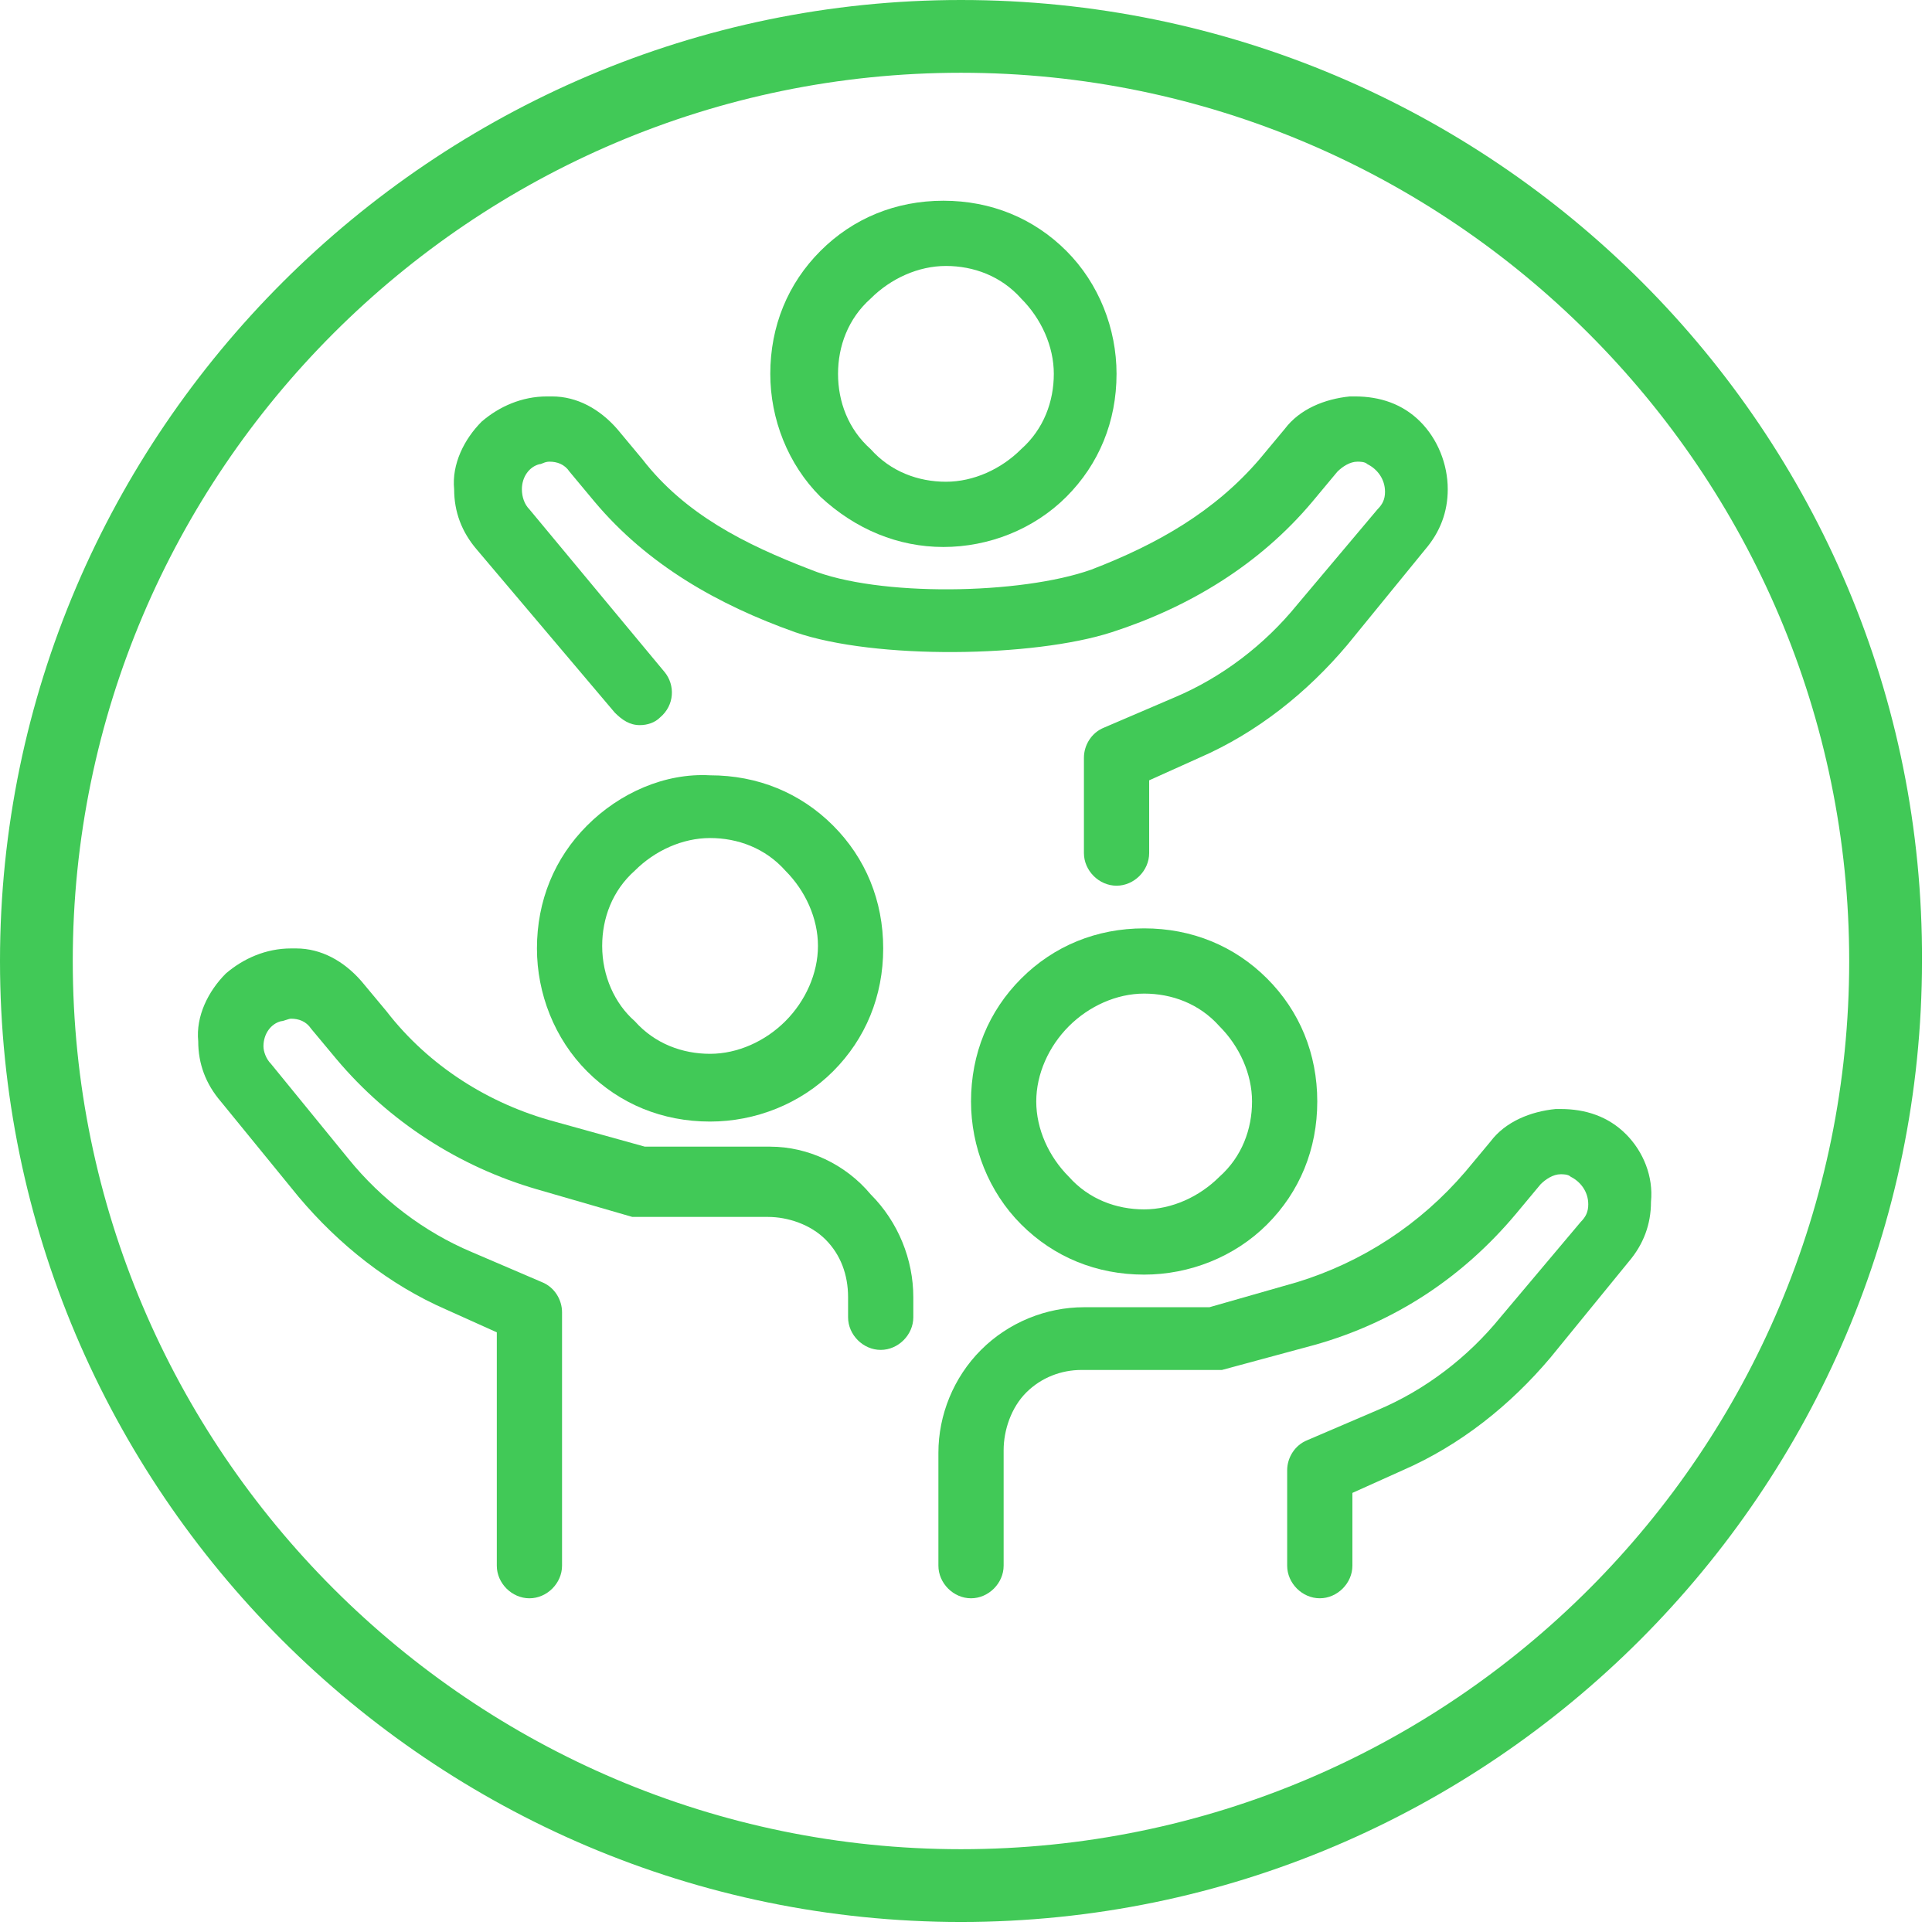
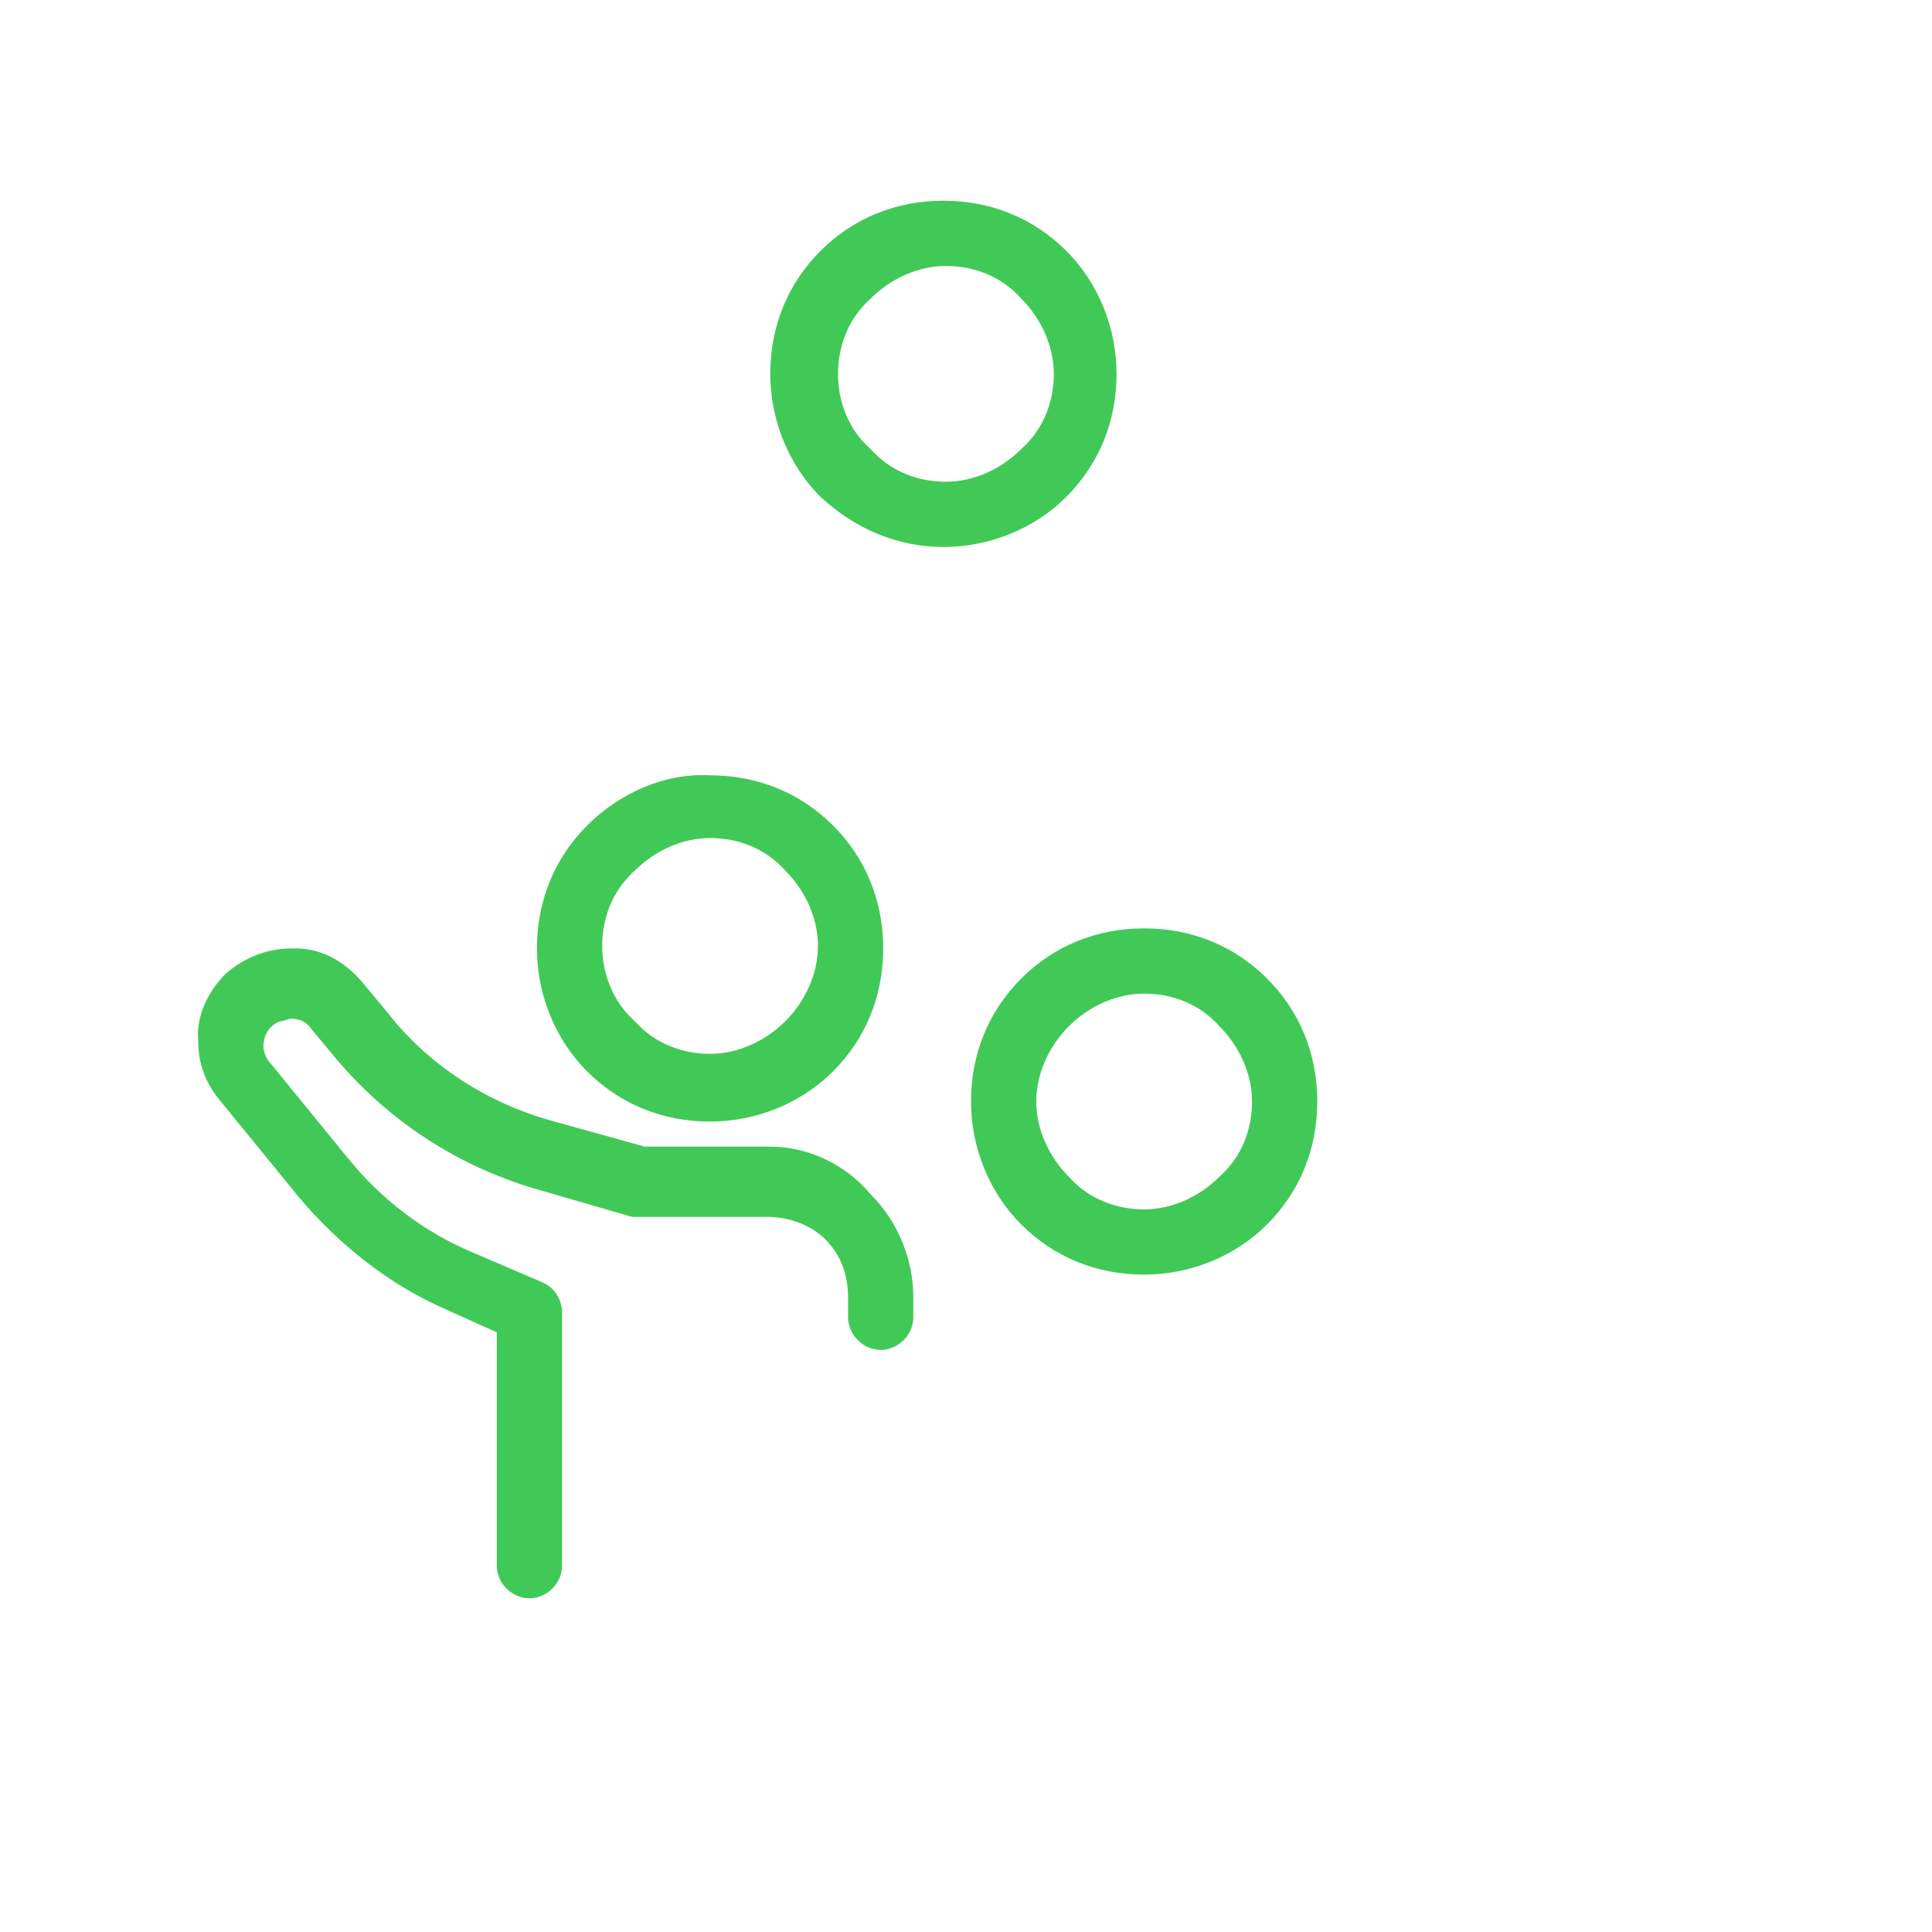
<svg xmlns="http://www.w3.org/2000/svg" width="100%" height="100%" viewBox="0 0 77 77" version="1.1" xml:space="preserve" style="fill-rule:evenodd;clip-rule:evenodd;stroke-linejoin:round;stroke-miterlimit:2;">
-   <path d="M38.3,0c-21,0 -38.3,17.2 -38.3,38.3c0,21.1 17.2,38.3 38.3,38.3c21.1,0 38.3,-17.2 38.3,-38.3c0.1,-21.1 -17.1,-38.3 -38.3,-38.3m-0,73.7c-19.5,0 -35.4,-15.9 -35.4,-35.4c-0,-19.5 15.9,-35.4 35.4,-35.4c19.5,-0 35.4,15.9 35.4,35.4c-0,19.5 -15.8,35.4 -35.4,35.4" style="fill:#41c957;fill-rule:nonzero;" />
-   <path d="M24.5,28.4c0.3,0.3 0.6,0.5 1,0.5c0.3,0 0.6,-0.1 0.8,-0.3c0.6,-0.5 0.6,-1.3 0.2,-1.8l-5.4,-6.5c-0.2,-0.2 -0.3,-0.5 -0.3,-0.8c0,-0.5 0.3,-0.9 0.7,-1c0.1,0 0.2,-0.1 0.4,-0.1c0.3,0 0.6,0.1 0.8,0.4l1,1.2c2.1,2.5 4.9,4.1 8,5.2c3.2,1.1 9.5,1 12.6,0c3.1,-1 5.9,-2.7 8,-5.2l1,-1.2c0.2,-0.2 0.5,-0.4 0.8,-0.4c0.1,0 0.3,0 0.4,0.1c0.4,0.2 0.7,0.6 0.7,1.1c0,0.3 -0.1,0.5 -0.3,0.7l-3.2,3.8c-1.3,1.6 -3,2.9 -4.9,3.7l-2.8,1.2c-0.5,0.2 -0.8,0.7 -0.8,1.2l0,3.8c0,0.7 0.6,1.3 1.3,1.3c0.7,0 1.3,-0.6 1.3,-1.3l0,-2.9l2,-0.9c2.3,-1 4.3,-2.6 5.9,-4.5l3.1,-3.8c0.6,-0.7 0.9,-1.5 0.9,-2.4c0,-1 -0.4,-2 -1.1,-2.7c-0.7,-0.7 -1.6,-1 -2.6,-1l-0.2,0c-1,0.1 -2,0.5 -2.6,1.3l-1,1.2c-1.8,2.1 -4.1,3.4 -6.7,4.4c-2.8,1 -8.5,1.1 -11.2,0c-2.6,-1 -5,-2.2 -6.7,-4.4l-1,-1.2c-0.7,-0.8 -1.6,-1.3 -2.6,-1.3l-0.2,0c-1,0 -1.9,0.4 -2.6,1c-0.7,0.7 -1.2,1.7 -1.1,2.7c0,0.9 0.3,1.7 0.9,2.4l5.5,6.5Z" style="fill:#41c957;" />
  <path d="M23.4,32.9c-1.3,1.3 -2,3 -2,4.9c-0,1.8 0.7,3.6 2,4.9c1.3,1.3 3,2 4.9,2c1.8,0 3.6,-0.7 4.9,-2c1.3,-1.3 2,-3 2,-4.9c-0,-1.9 -0.7,-3.6 -2,-4.9c-1.3,-1.3 -3,-2 -4.9,-2c-1.8,-0.1 -3.6,0.7 -4.9,2Zm0.6,4.8c-0,-1.1 0.4,-2.2 1.3,-3c0.8,-0.8 1.9,-1.3 3,-1.3c1.1,0 2.2,0.4 3,1.3c0.8,0.8 1.3,1.9 1.3,3c-0,1.1 -0.5,2.2 -1.3,3c-0.8,0.8 -1.9,1.3 -3,1.3c-1.1,0 -2.2,-0.4 -3,-1.3c-0.8,-0.7 -1.3,-1.8 -1.3,-3Z" style="fill:#41c957;" />
  <path d="M30.7,45.7l-5,0l-3.6,-1c-2.6,-0.7 -5,-2.2 -6.7,-4.4l-1,-1.2c-0.7,-0.8 -1.6,-1.3 -2.6,-1.3l-0.2,0c-1,0 -1.9,0.4 -2.6,1c-0.7,0.7 -1.2,1.7 -1.1,2.7c0,0.9 0.3,1.7 0.9,2.4l3.1,3.8c1.6,1.9 3.6,3.5 5.9,4.5l2,0.9l0,9.3c0,0.7 0.6,1.3 1.3,1.3c0.7,0 1.3,-0.6 1.3,-1.3l0,-10.1c0,-0.5 -0.3,-1 -0.8,-1.2l-2.8,-1.2c-1.9,-0.8 -3.6,-2.1 -4.9,-3.7l-3.1,-3.8c-0.2,-0.2 -0.3,-0.5 -0.3,-0.7c0,-0.5 0.3,-0.9 0.7,-1c0.1,0 0.3,-0.1 0.4,-0.1c0.3,0 0.6,0.1 0.8,0.4l1,1.2c2.1,2.5 4.9,4.3 8,5.2l3.8,1.1l5.4,0c0.8,0 1.7,0.3 2.3,0.9c0.6,0.6 0.9,1.4 0.9,2.3l0,0.8c0,0.7 0.6,1.3 1.3,1.3c0.7,0 1.3,-0.6 1.3,-1.3l0,-0.8c0,-1.5 -0.6,-3 -1.7,-4.1c-1,-1.2 -2.5,-1.9 -4,-1.9Z" style="fill:#41c957;" />
-   <path d="M64.8,45.2c-0.7,-0.7 -1.6,-1 -2.6,-1l-0.2,0c-1,0.1 -2,0.5 -2.6,1.3l-1,1.2c-1.8,2.1 -4.1,3.6 -6.7,4.4l-3.5,1l-5,0c-1.5,0 -3,0.6 -4.1,1.7c-1.1,1.1 -1.7,2.6 -1.7,4.1l0,4.5c0,0.7 0.6,1.3 1.3,1.3c0.7,0 1.3,-0.6 1.3,-1.3l0,-4.6c0,-0.8 0.3,-1.7 0.9,-2.3c0.6,-0.6 1.4,-0.9 2.2,-0.9l5.6,0l3.7,-1c3.2,-0.9 5.9,-2.7 8,-5.2l1,-1.2c0.2,-0.2 0.5,-0.4 0.8,-0.4c0.1,0 0.3,0 0.4,0.1c0.4,0.2 0.7,0.6 0.7,1.1c0,0.3 -0.1,0.5 -0.3,0.7l-3.2,3.8c-1.3,1.6 -3,2.9 -4.9,3.7l-2.8,1.2c-0.5,0.2 -0.8,0.7 -0.8,1.2l0,3.8c0,0.7 0.6,1.3 1.3,1.3c0.7,0 1.3,-0.6 1.3,-1.3l0,-2.9l2,-0.9c2.3,-1 4.3,-2.6 5.9,-4.5l3.1,-3.8c0.6,-0.7 0.9,-1.5 0.9,-2.4c0.1,-1 -0.3,-2 -1,-2.7Z" style="fill:#41c957;" />
  <path d="M37.6,21.8c1.8,0 3.6,-0.7 4.9,-2c1.3,-1.3 2,-3 2,-4.9c0,-1.8 -0.7,-3.6 -2,-4.9c-1.3,-1.3 -3,-2 -4.9,-2c-1.9,0 -3.6,0.7 -4.9,2c-1.3,1.3 -2,3 -2,4.9c0,1.8 0.7,3.6 2,4.9c1.4,1.3 3.1,2 4.9,2Zm-4.2,-6.9c0,-1.1 0.4,-2.2 1.3,-3c0.8,-0.8 1.9,-1.3 3,-1.3c1.1,-0 2.2,0.4 3,1.3c0.8,0.8 1.3,1.9 1.3,3c0,1.1 -0.4,2.2 -1.3,3c-0.8,0.8 -1.9,1.3 -3,1.3c-1.1,0 -2.2,-0.4 -3,-1.3c-0.9,-0.8 -1.3,-1.9 -1.3,-3Z" style="fill:#41c957;" />
  <path d="M40.7,39c-1.3,1.3 -2,3 -2,4.9c0,1.8 0.7,3.6 2,4.9c1.3,1.3 3,2 4.9,2c1.8,0 3.6,-0.7 4.9,-2c1.3,-1.3 2,-3 2,-4.9c0,-1.9 -0.7,-3.6 -2,-4.9c-1.3,-1.3 -3,-2 -4.9,-2c-1.9,0 -3.6,0.7 -4.9,2Zm0.6,4.9c-0,-1.1 0.5,-2.2 1.3,-3c0.8,-0.8 1.9,-1.3 3,-1.3c1.1,0 2.2,0.4 3,1.3c0.8,0.8 1.3,1.9 1.3,3c-0,1.1 -0.4,2.2 -1.3,3c-0.8,0.8 -1.9,1.3 -3,1.3c-1.1,0 -2.2,-0.4 -3,-1.3c-0.8,-0.8 -1.3,-1.9 -1.3,-3Z" style="fill:#41c957;" />
</svg>